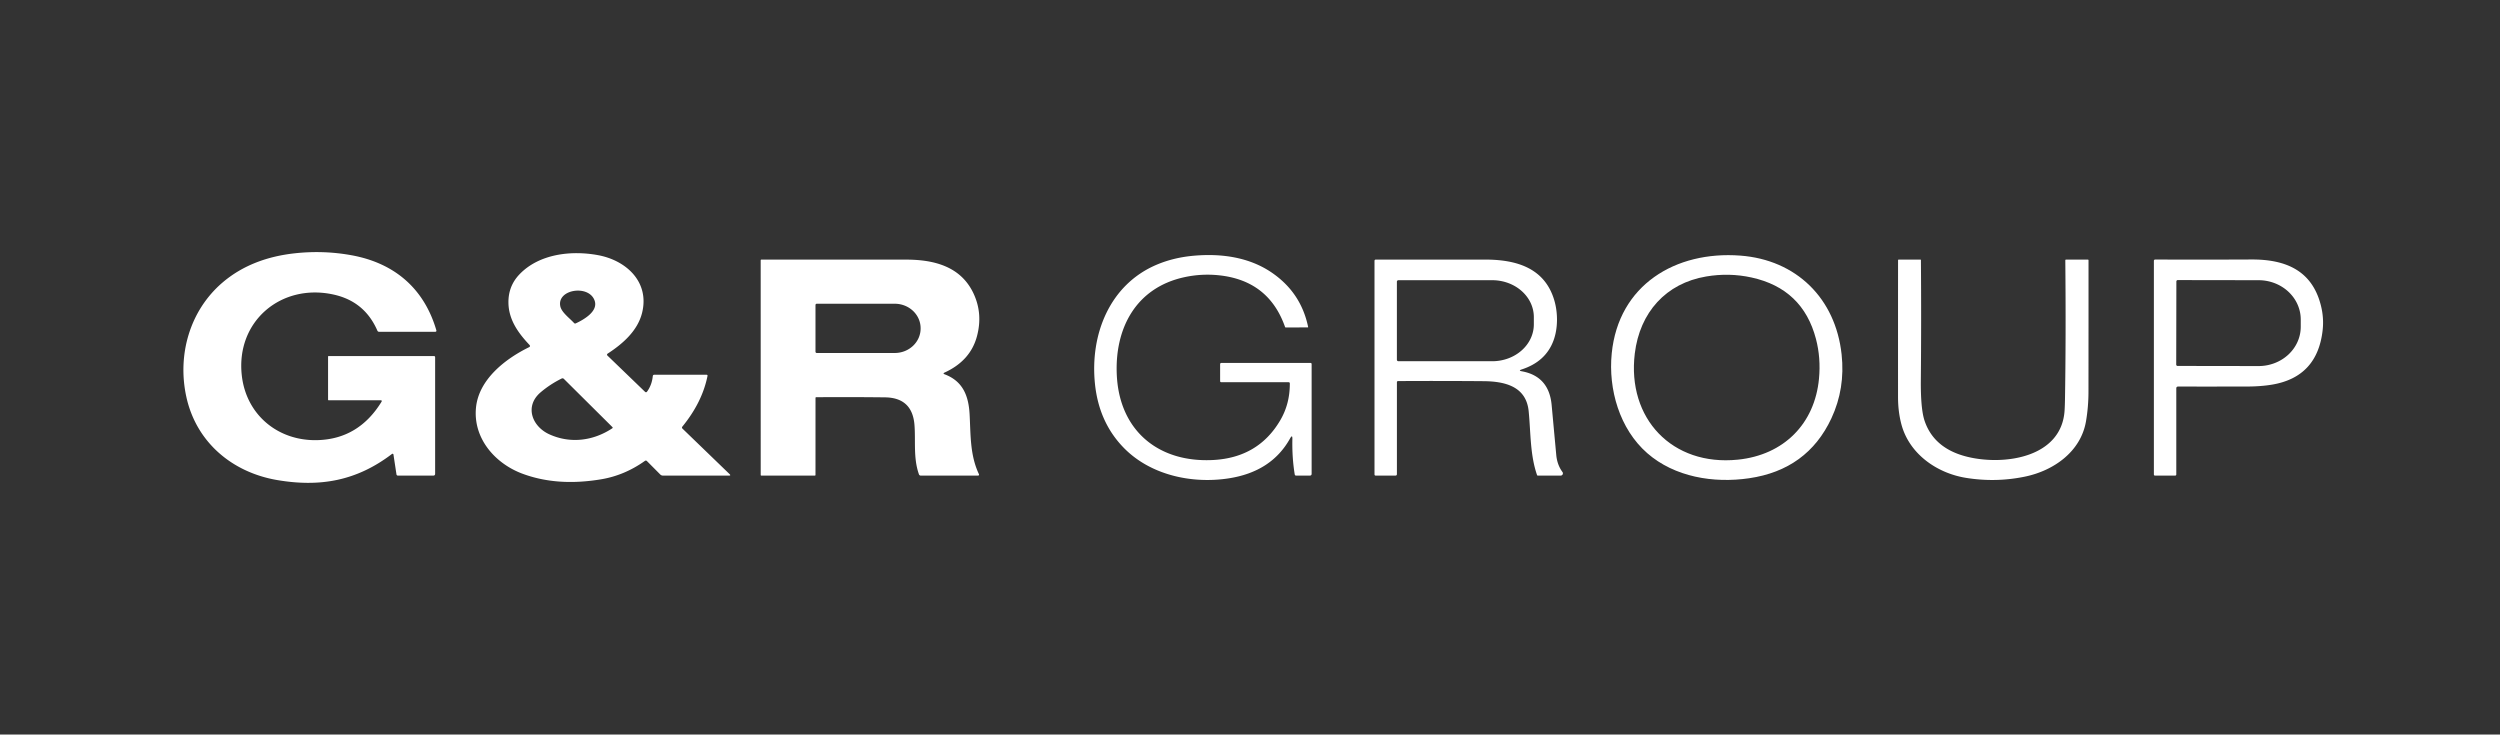
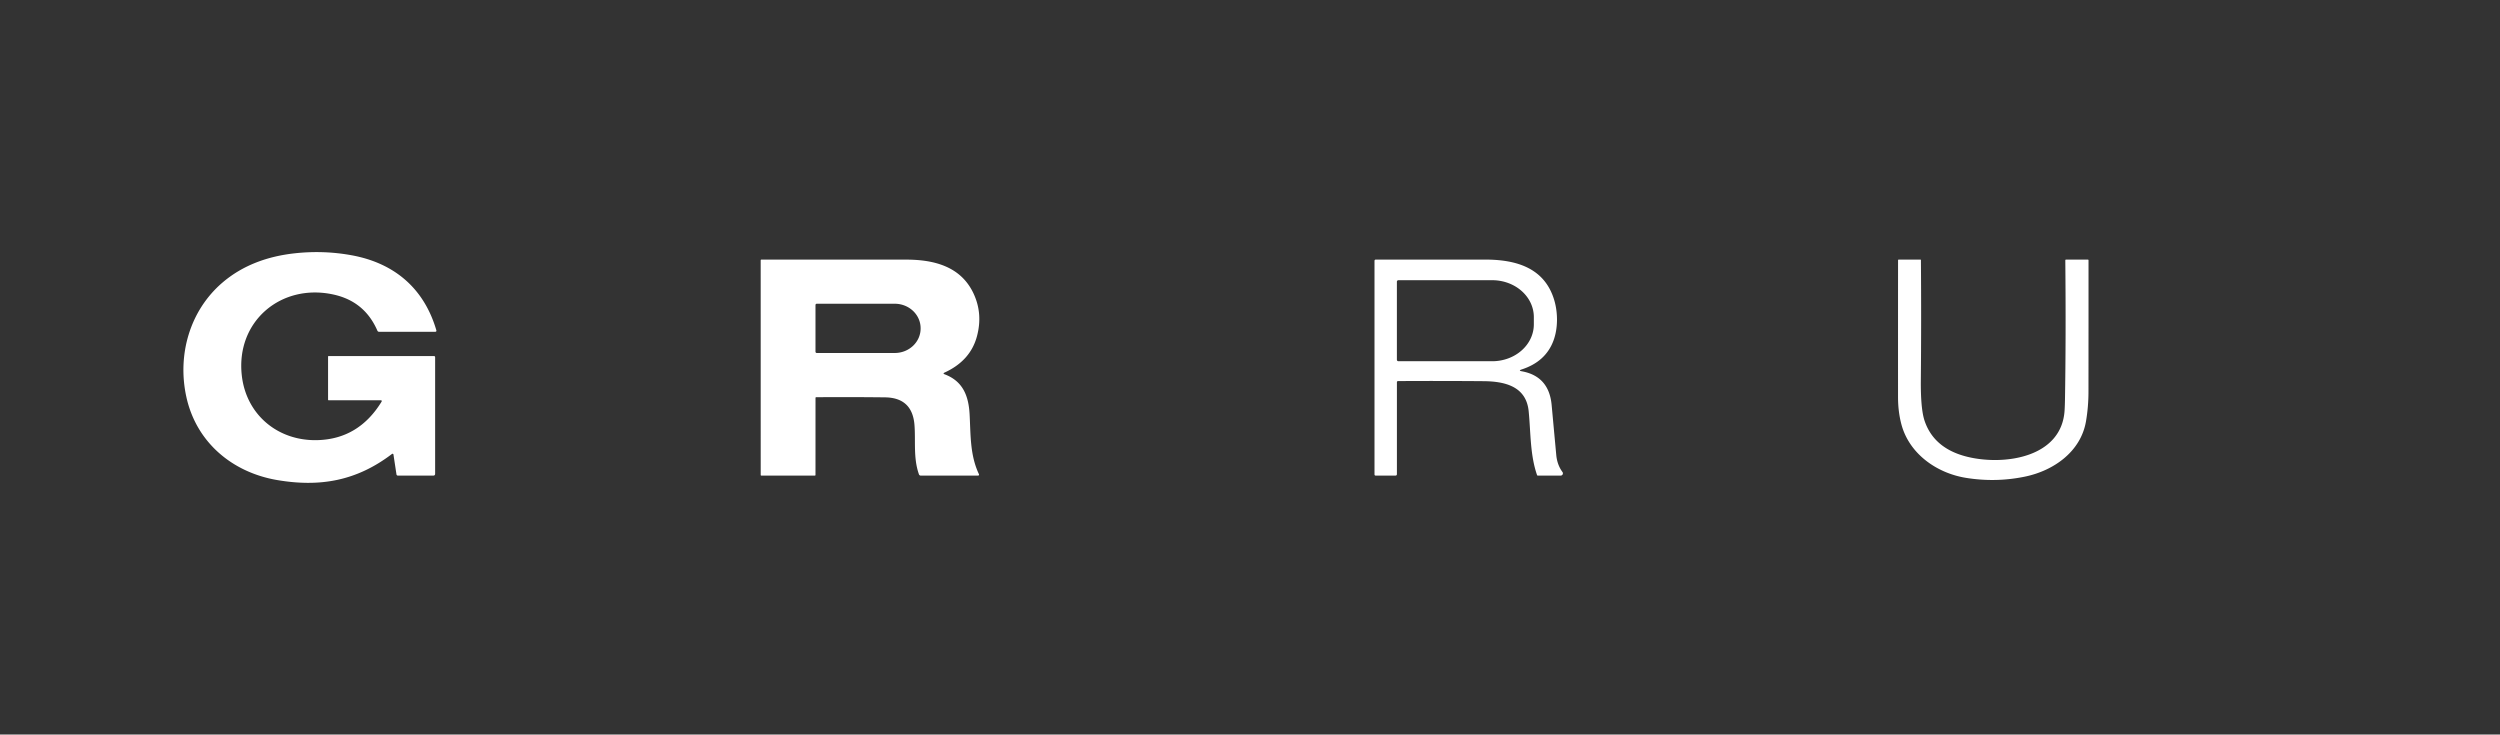
<svg xmlns="http://www.w3.org/2000/svg" version="1.1" viewBox="0.00 0.00 1004.00 295.00">
  <rect x="0.00" y="0.00" width="1004.00" height="295.00" fill="#333333" stroke="none" />
  <path fill="#ffffff" d="   M 152.81 160.75   L 132.00 160.75   A 0.25 0.25 0.0 0 1 131.75 160.50   L 131.75 143.25   Q 131.75 143.00 132.00 143.00   L 174.25 143.00   Q 174.75 143.00 174.75 143.50   L 174.75 190.25   Q 174.75 191.00 174.00 191.00   L 159.78 191.00   A 0.57 0.57 0.0 0 1 159.22 190.52   L 158.01 182.53   A 0.37 0.36 -23.0 0 0 157.43 182.30   C 143.32 193.06 128.66 195.75 111.31 192.79   C 93.13 189.68 78.73 177.50 74.80 159.22   C 71.18 142.41 76.23 124.75 89.29 113.53   C 97.54 106.45 107.64 102.89 118.45 101.72   Q 129.87 100.48 140.97 102.47   C 158.04 105.51 170.21 115.51 175.22 132.58   Q 175.41 133.25 174.72 133.25   L 152.28 133.25   Q 151.75 133.25 151.54 132.76   Q 146.46 121.09 134.08 118.32   C 113.02 113.60 94.63 128.96 97.11 150.82   C 98.90 166.65 111.73 177.27 127.70 176.75   Q 144.05 176.22 153.18 161.41   Q 153.59 160.75 152.81 160.75   Z" />
-   <path fill="#ffffff" d="   M 212.59 138.47   C 208.06 133.67 204.31 128.39 204.19 121.67   Q 204.07 114.99 208.54 110.26   C 216.39 101.97 229.32 100.46 240.17 102.47   C 251.50 104.56 260.92 113.22 257.87 125.60   C 256.08 132.83 250.18 138.02 244.00 142.04   A 0.48 0.47 -39.8 0 0 243.93 142.78   L 259.00 157.31   Q 259.49 157.79 259.89 157.23   Q 261.80 154.59 262.16 151.06   Q 262.22 150.50 262.79 150.50   L 283.71 150.50   Q 284.23 150.50 284.13 151.01   Q 282.00 161.57 274.05 171.31   Q 273.69 171.76 274.10 172.15   L 293.02 190.43   Q 293.61 191.00 292.79 191.00   L 266.23 191.00   A 1.50 1.50 0.0 0 1 265.17 190.56   L 259.83 185.19   Q 259.43 184.78 258.96 185.12   Q 250.83 190.89 241.50 192.47   Q 223.81 195.46 209.79 190.23   C 198.79 186.13 189.90 175.99 191.17 163.61   C 192.33 152.29 203.02 144.06 212.41 139.47   Q 213.18 139.10 212.59 138.47   Z   M 231.22 129.87   C 234.57 128.31 240.16 125.07 238.85 120.88   C 236.74 114.15 223.56 116.08 225.02 123.01   C 225.54 125.49 228.84 127.84 230.54 129.73   A 0.59 0.58 56.5 0 0 231.22 129.87   Z   M 220.57 174.40   C 228.83 178.18 238.03 177.19 245.86 172.03   Q 246.22 171.79 245.91 171.49   L 226.47 152.18   Q 226.05 151.77 225.53 152.03   Q 220.92 154.33 217.13 157.54   C 210.55 163.13 213.67 171.24 220.57 174.40   Z" />
-   <path fill="#ffffff" d="   M 518.11 176.05   Q 510.64 189.51 493.30 192.13   C 478.60 194.36 462.11 190.81 451.42 179.96   Q 441.41 169.79 439.76 154.37   C 437.63 134.35 445.64 114.27 464.58 106.28   Q 471.53 103.35 479.76 102.67   C 490.58 101.77 501.61 103.28 510.64 109.41   Q 522.48 117.45 525.34 131.29   Q 525.38 131.49 525.18 131.49   L 516.38 131.51   Q 516.14 131.52 516.07 131.29   Q 509.51 112.66 489.55 110.56   Q 482.56 109.82 475.64 111.32   C 456.06 115.58 447.53 132.05 448.52 150.89   C 449.68 173.03 465.30 185.94 487.33 184.73   Q 505.34 183.74 514.12 168.84   Q 518.03 162.21 517.99 154.02   Q 517.99 153.50 517.47 153.50   L 490.50 153.50   Q 490.00 153.50 490.00 153.00   L 490.00 146.25   A 0.50 0.50 0.0 0 1 490.50 145.75   L 526.25 145.75   Q 526.75 145.75 526.75 146.25   L 526.75 190.25   Q 526.75 191.00 526.00 191.00   L 520.55 191.00   Q 520.04 191.00 519.96 190.50   Q 518.86 183.83 519.02 176.30   Q 519.06 174.35 518.11 176.05   Z" />
-   <path fill="#ffffff" d="   M 702.42 192.07   C 688.18 194.15 672.52 191.60 661.52 181.98   C 650.42 172.26 645.83 156.34 647.27 141.93   C 650.00 114.43 672.89 100.70 698.90 102.65   C 721.34 104.33 737.15 119.76 739.59 142.33   Q 741.08 156.02 735.49 168.00   Q 725.85 188.65 702.42 192.07   Z   M 685.18 111.04   C 669.05 113.77 658.54 125.44 656.53 141.98   C 653.37 168.05 671.50 187.28 697.92 184.60   C 716.38 182.73 728.81 170.19 730.51 152.05   Q 731.29 143.73 729.29 136.12   Q 724.01 115.94 703.41 111.44   Q 694.41 109.47 685.18 111.04   Z" />
  <path fill="#ffffff" d="   M 379.34 149.62   Q 378.52 150.00 379.36 150.32   C 386.80 153.12 388.99 159.11 389.39 166.34   C 389.85 174.66 389.50 182.72 393.15 190.46   A 0.38 0.38 0.0 0 1 392.80 191.00   L 369.77 191.00   A 0.77 0.76 -9.7 0 1 369.05 190.50   C 366.72 183.90 367.77 177.18 367.25 170.64   Q 366.38 159.72 355.45 159.58   Q 342.86 159.42 327.78 159.52   A 0.27 0.27 0.0 0 0 327.51 159.79   L 327.50 190.75   A 0.25 0.25 0.0 0 1 327.25 191.00   L 305.75 191.00   A 0.25 0.25 0.0 0 1 305.50 190.75   L 305.49 104.53   A 0.29 0.28 0.0 0 1 305.78 104.25   Q 335.08 104.25 363.85 104.26   C 375.07 104.26 385.83 106.97 390.94 117.80   Q 394.82 126.02 392.30 135.21   Q 389.64 144.90 379.34 149.62   Z   M 327.50 122.50   L 327.50 141.24   A 0.52 0.52 0.0 0 0 328.02 141.76   L 359.33 141.76   A 10.39 9.83 -0.0 0 0 369.72 131.93   L 369.72 131.81   A 10.39 9.83 0.0 0 0 359.33 121.98   L 328.02 121.98   A 0.52 0.52 0.0 0 0 327.50 122.50   Z" />
  <path fill="#ffffff" d="   M 611.10 148.37   Q 609.65 148.83 611.15 149.11   Q 622.08 151.09 623.14 162.66   Q 624.02 172.26 625.00 182.78   C 625.23 185.24 626.01 187.56 627.49 189.57   A 0.90 0.90 0.0 0 1 626.77 191.00   L 617.55 190.99   A 0.28 0.27 -10.8 0 1 617.29 190.82   C 614.43 182.61 614.76 173.54 613.91 165.11   C 612.91 155.12 604.29 153.14 595.75 153.08   Q 578.91 152.94 561.50 153.04   Q 561.00 153.05 561.00 153.54   L 561.00 190.38   Q 561.00 191.00 560.37 191.00   L 552.50 191.00   Q 552.00 191.00 552.00 190.50   L 552.00 104.80   Q 552.00 104.25 552.56 104.25   Q 574.52 104.25 596.52 104.25   C 608.85 104.26 620.26 107.52 624.16 120.45   C 625.69 125.54 625.73 131.80 623.88 136.78   Q 620.74 145.25 611.10 148.37   Z   M 560.99 113.13   L 560.99 144.47   A 0.60 0.60 0.0 0 0 561.59 145.07   L 599.28 145.07   A 16.71 14.82 -0.0 0 0 615.99 130.25   L 615.99 127.35   A 16.71 14.82 0.0 0 0 599.28 112.53   L 561.59 112.53   A 0.60 0.60 0.0 0 0 560.99 113.13   Z" />
  <path fill="#ffffff" d="   M 790.33 183.51   C 804.95 187.00 828.10 183.81 829.15 164.64   Q 829.26 162.60 829.29 160.75   Q 829.72 135.86 829.43 104.59   Q 829.43 104.25 829.77 104.25   L 838.48 104.25   A 0.27 0.26 0.0 0 1 838.75 104.51   Q 838.76 130.14 838.73 157.25   Q 838.73 163.42 837.73 169.22   C 835.65 181.35 824.80 189.06 813.04 191.45   Q 801.51 193.80 789.73 191.94   C 777.81 190.07 766.80 182.26 763.63 170.52   Q 762.25 165.40 762.25 159.45   Q 762.24 130.54 762.26 104.51   A 0.26 0.26 0.0 0 1 762.52 104.25   L 771.23 104.25   Q 771.43 104.25 771.44 104.45   Q 771.63 128.63 771.41 152.47   Q 771.30 164.19 772.90 168.95   Q 776.69 180.25 790.33 183.51   Z" />
-   <path fill="#ffffff" d="   M 874.00 155.99   L 874.00 190.50   Q 874.00 191.00 873.50 191.00   L 865.50 191.00   Q 865.00 191.00 865.00 190.50   L 865.00 104.81   Q 865.00 104.23 865.58 104.23   Q 885.05 104.30 904.27 104.21   C 917.82 104.16 928.37 108.54 931.99 122.36   Q 933.35 127.53 932.77 132.63   Q 930.66 151.39 912.50 154.46   C 909.28 155.00 905.77 155.23 902.43 155.23   Q 888.78 155.26 874.75 155.24   Q 874.00 155.24 874.00 155.99   Z   M 874.03 113.03   L 873.97 146.41   A 0.55 0.55 0.0 0 0 874.52 146.96   L 907.02 147.01   A 16.93 15.78 0.1 0 0 923.98 131.26   L 923.98 128.34   A 16.93 15.78 0.1 0 0 907.08 112.53   L 874.58 112.48   A 0.55 0.55 0.0 0 0 874.03 113.03   Z" />
</svg>